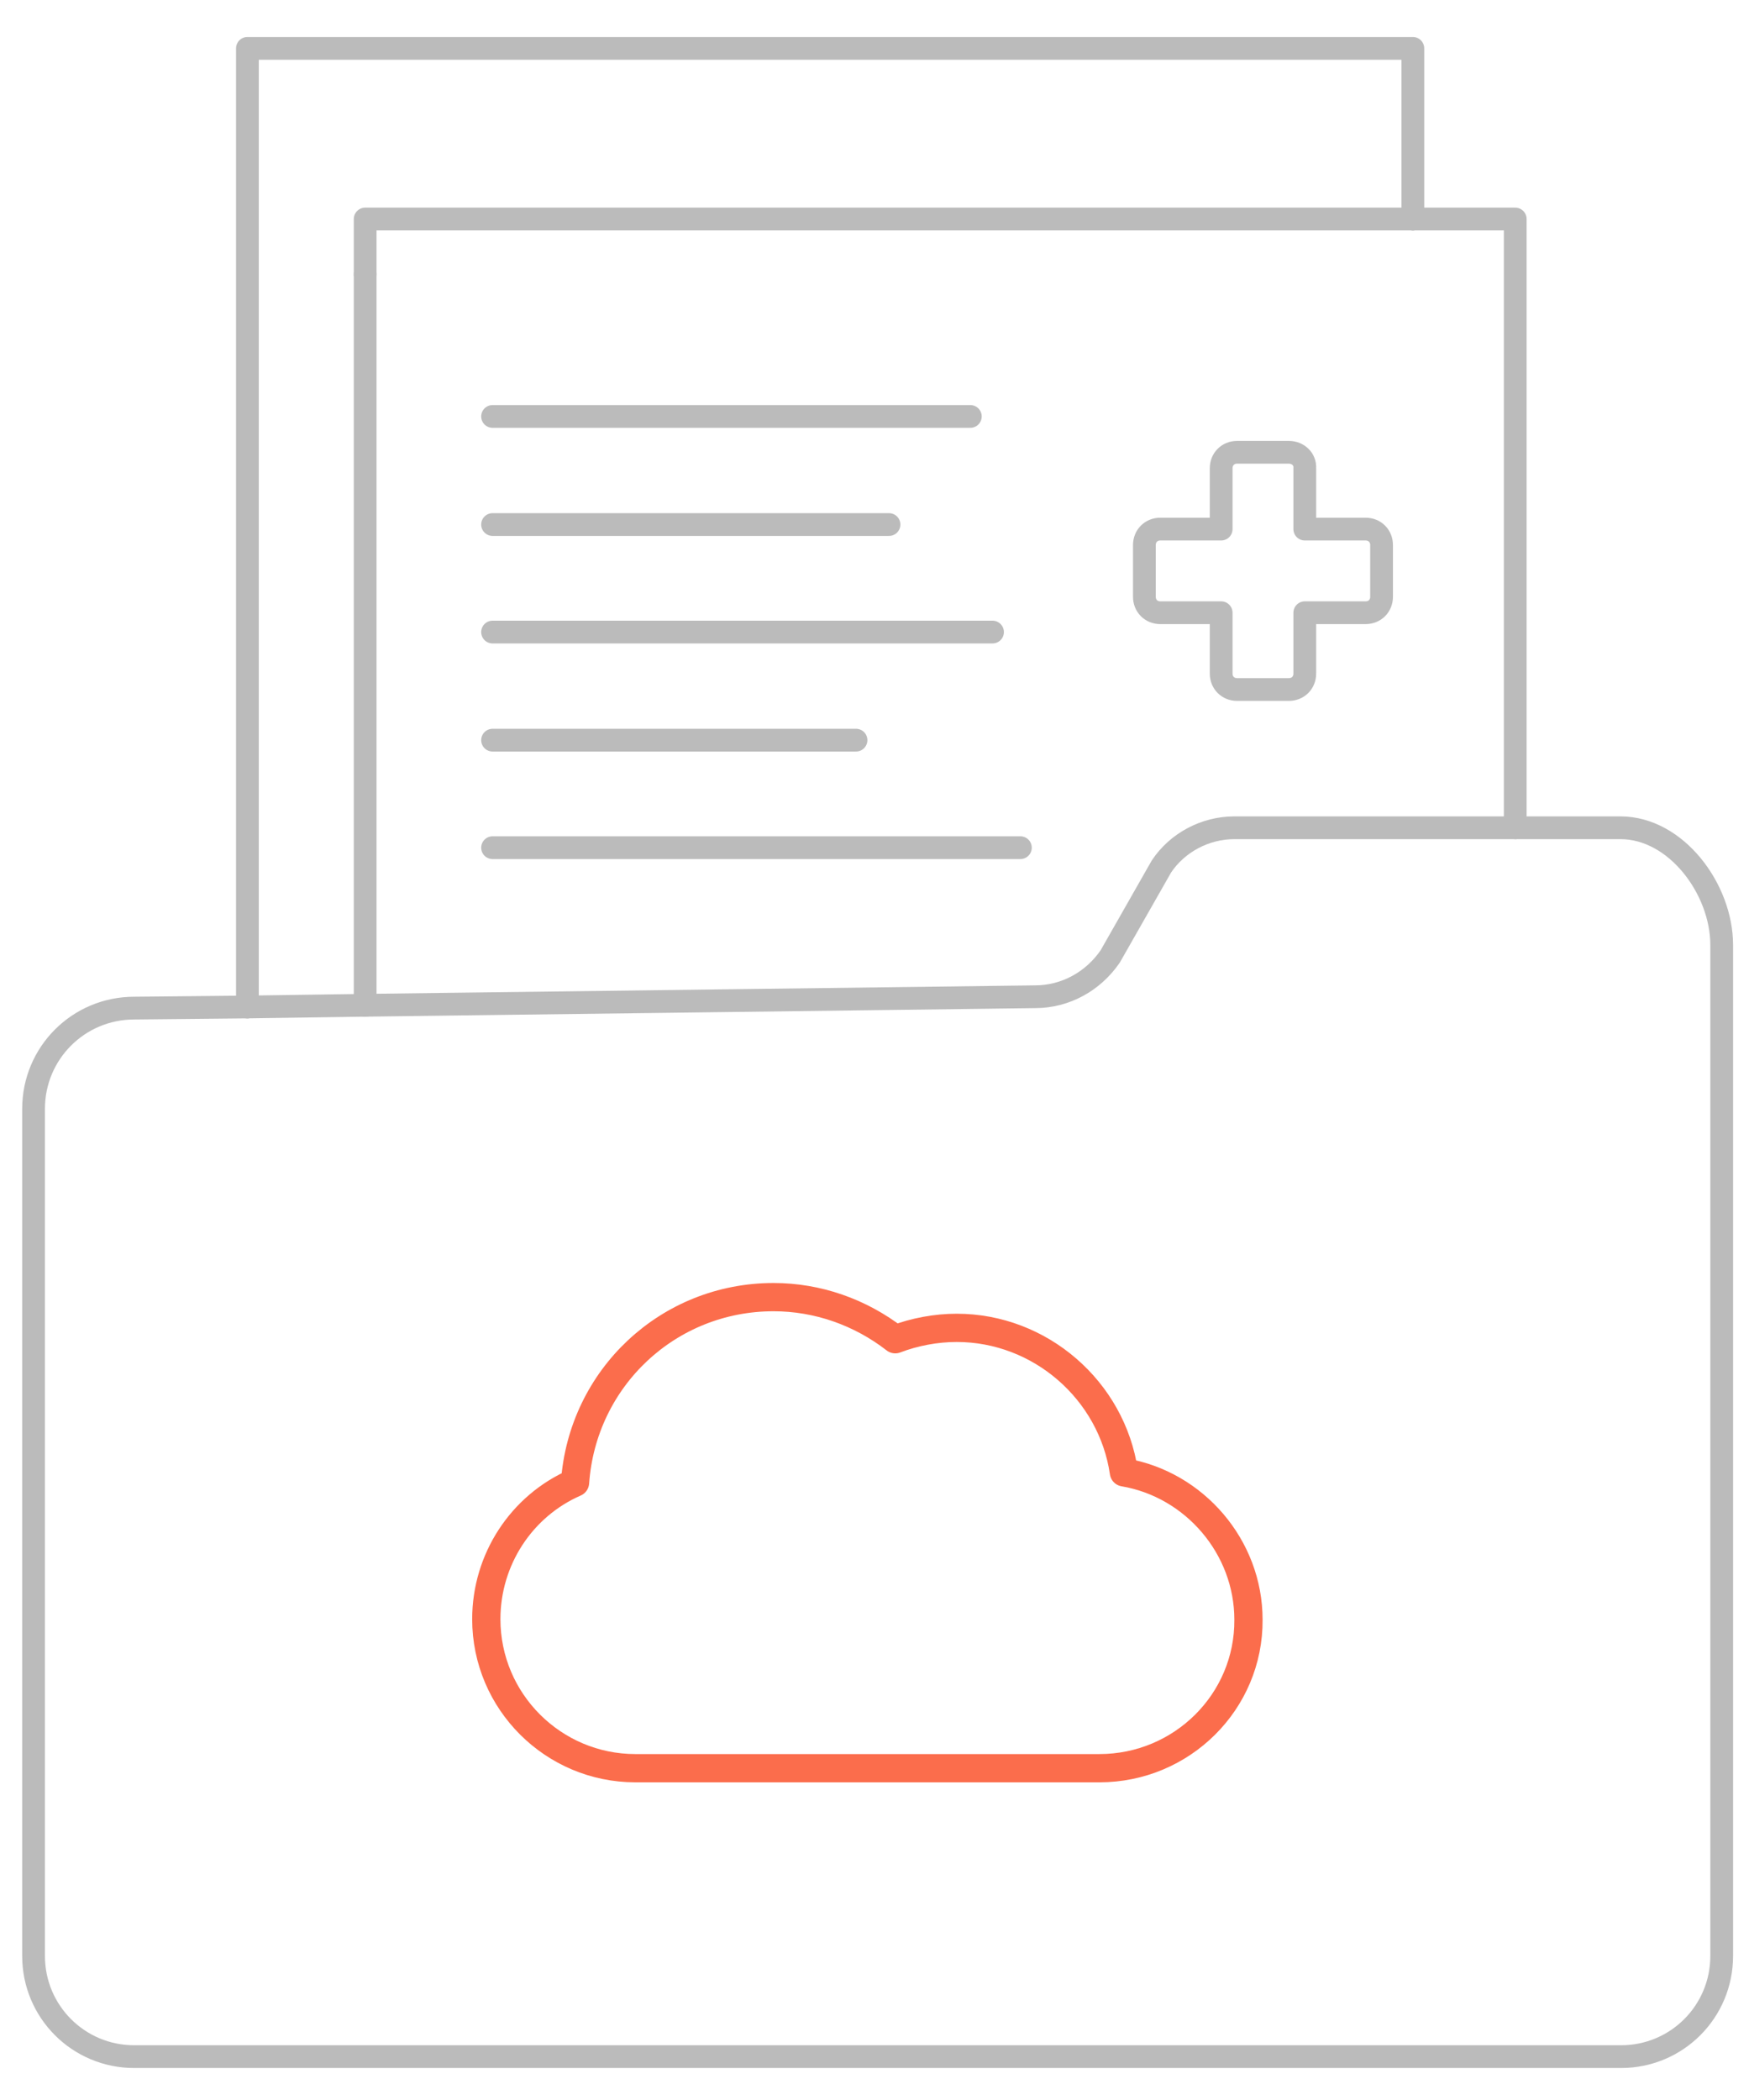
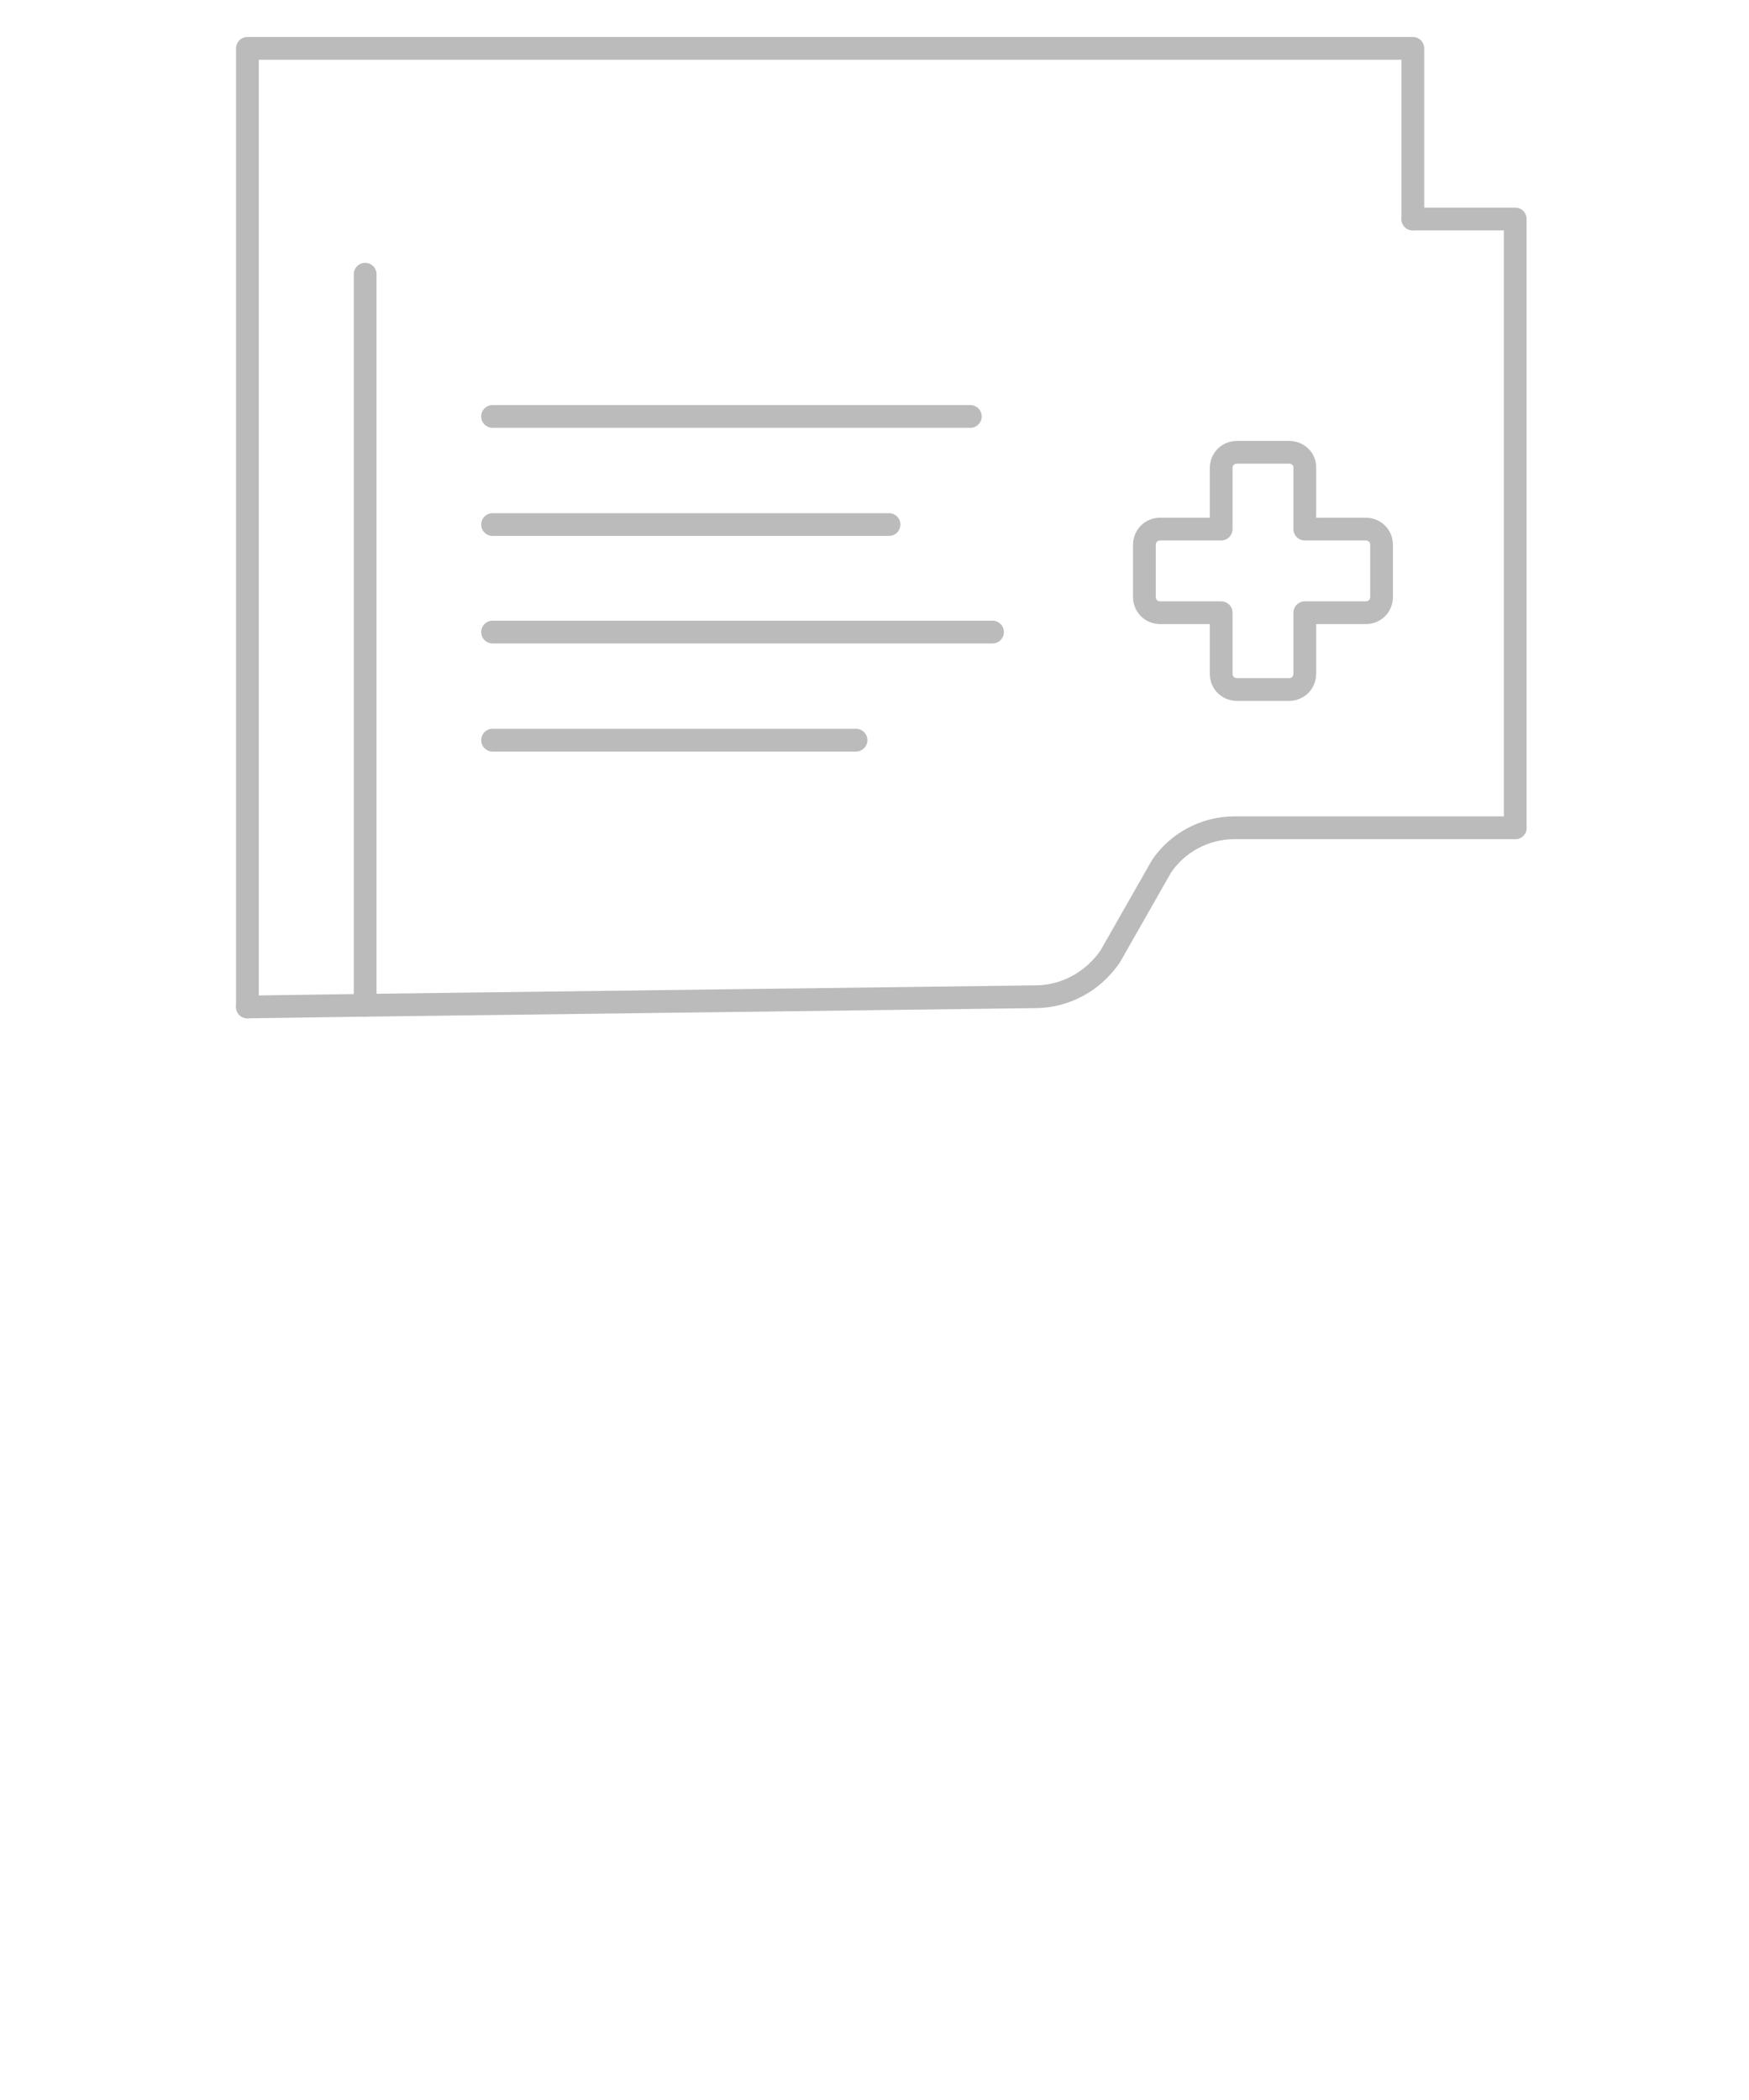
<svg xmlns="http://www.w3.org/2000/svg" version="1.1" id="Layer_1" x="0px" y="0px" viewBox="0 0 307.5 369.1" style="enable-background:new 0 0 307.5 369.1;" xml:space="preserve">
  <style type="text/css">
	.st0{fill:none;stroke:#BBBBBB;stroke-width:4;stroke-linecap:round;stroke-linejoin:round;stroke-miterlimit:10;}
	.st1{fill:none;stroke:#FB6D4C;stroke-width:4.967;stroke-linecap:round;stroke-linejoin:round;stroke-miterlimit:10;}
</style>
  <g>
    <g>
      <line class="st0" x1="86.6" y1="73.2" x2="170.6" y2="73.2" />
      <line class="st0" x1="156.3" y1="92.2" x2="86.6" y2="92.2" />
      <line class="st0" x1="86.6" y1="111.1" x2="174.5" y2="111.1" />
      <line class="st0" x1="150.5" y1="130.1" x2="86.6" y2="130.1" />
-       <line class="st0" x1="179.4" y1="149" x2="86.6" y2="149" />
      <path class="st0" d="M242.9,95.8c0-1.6-1.2-2.8-2.8-2.8h-10.7V82.3c0.1-1.6-1.2-2.8-2.8-2.8h-9.1c-1.6,0-2.8,1.2-2.8,2.8v10.7    h-10.7c-1.6,0-2.8,1.2-2.8,2.8v9.1c0,1.6,1.2,2.8,2.8,2.8h10.7v10.7c0,1.6,1.2,2.8,2.8,2.8h9.1c1.6,0,2.8-1.2,2.8-2.8v-10.7h10.7    c1.6,0,2.8-1.2,2.8-2.8V95.8z" />
      <path class="st0" d="M266.4,145.5H217c-5.1,0-10,2.6-12.8,6.8l-9,15.8c-3,4.4-7.9,7.1-13.2,7.1l-117.8,1.5" />
      <line class="st0" x1="64.2" y1="176.7" x2="43.5" y2="177" />
-       <path class="st0" d="M43.5,177l-19.9,0.2c-9.8,0-17.7,7.9-17.7,17.7v148.9c0,9.8,7.9,17.7,17.7,17.7h261.4    c9.8,0,17.7-7.9,17.7-17.7V166.1c0-9.8-8-20.6-17.8-20.6h-18.4" />
      <polyline class="st0" points="248.4,38.5 248.4,8.5 43.5,8.5 43.5,177   " />
-       <polyline class="st0" points="248.4,38.5 64.2,38.5 64.2,48.2   " />
      <polyline class="st0" points="266.4,145.5 266.4,38.5 248.4,38.5   " />
      <line class="st0" x1="64.2" y1="48.2" x2="64.2" y2="176.7" />
    </g>
-     <path class="st1" d="M193.3,310.8h-81.6c-14.4,0-26.2-11.7-26.2-26.2c0-10.5,6.2-19.9,15.6-24c1.3-18.4,16.4-32.6,34.9-32.6   c7.7,0,15.2,2.6,21.4,7.4c3.4-1.3,7.2-2,10.8-2c14.7,0,27.3,11,29.4,25.4c12.4,2.1,21.9,13.1,21.9,25.9   C219.6,299.1,207.8,310.8,193.3,310.8z" />
  </g>
</svg>